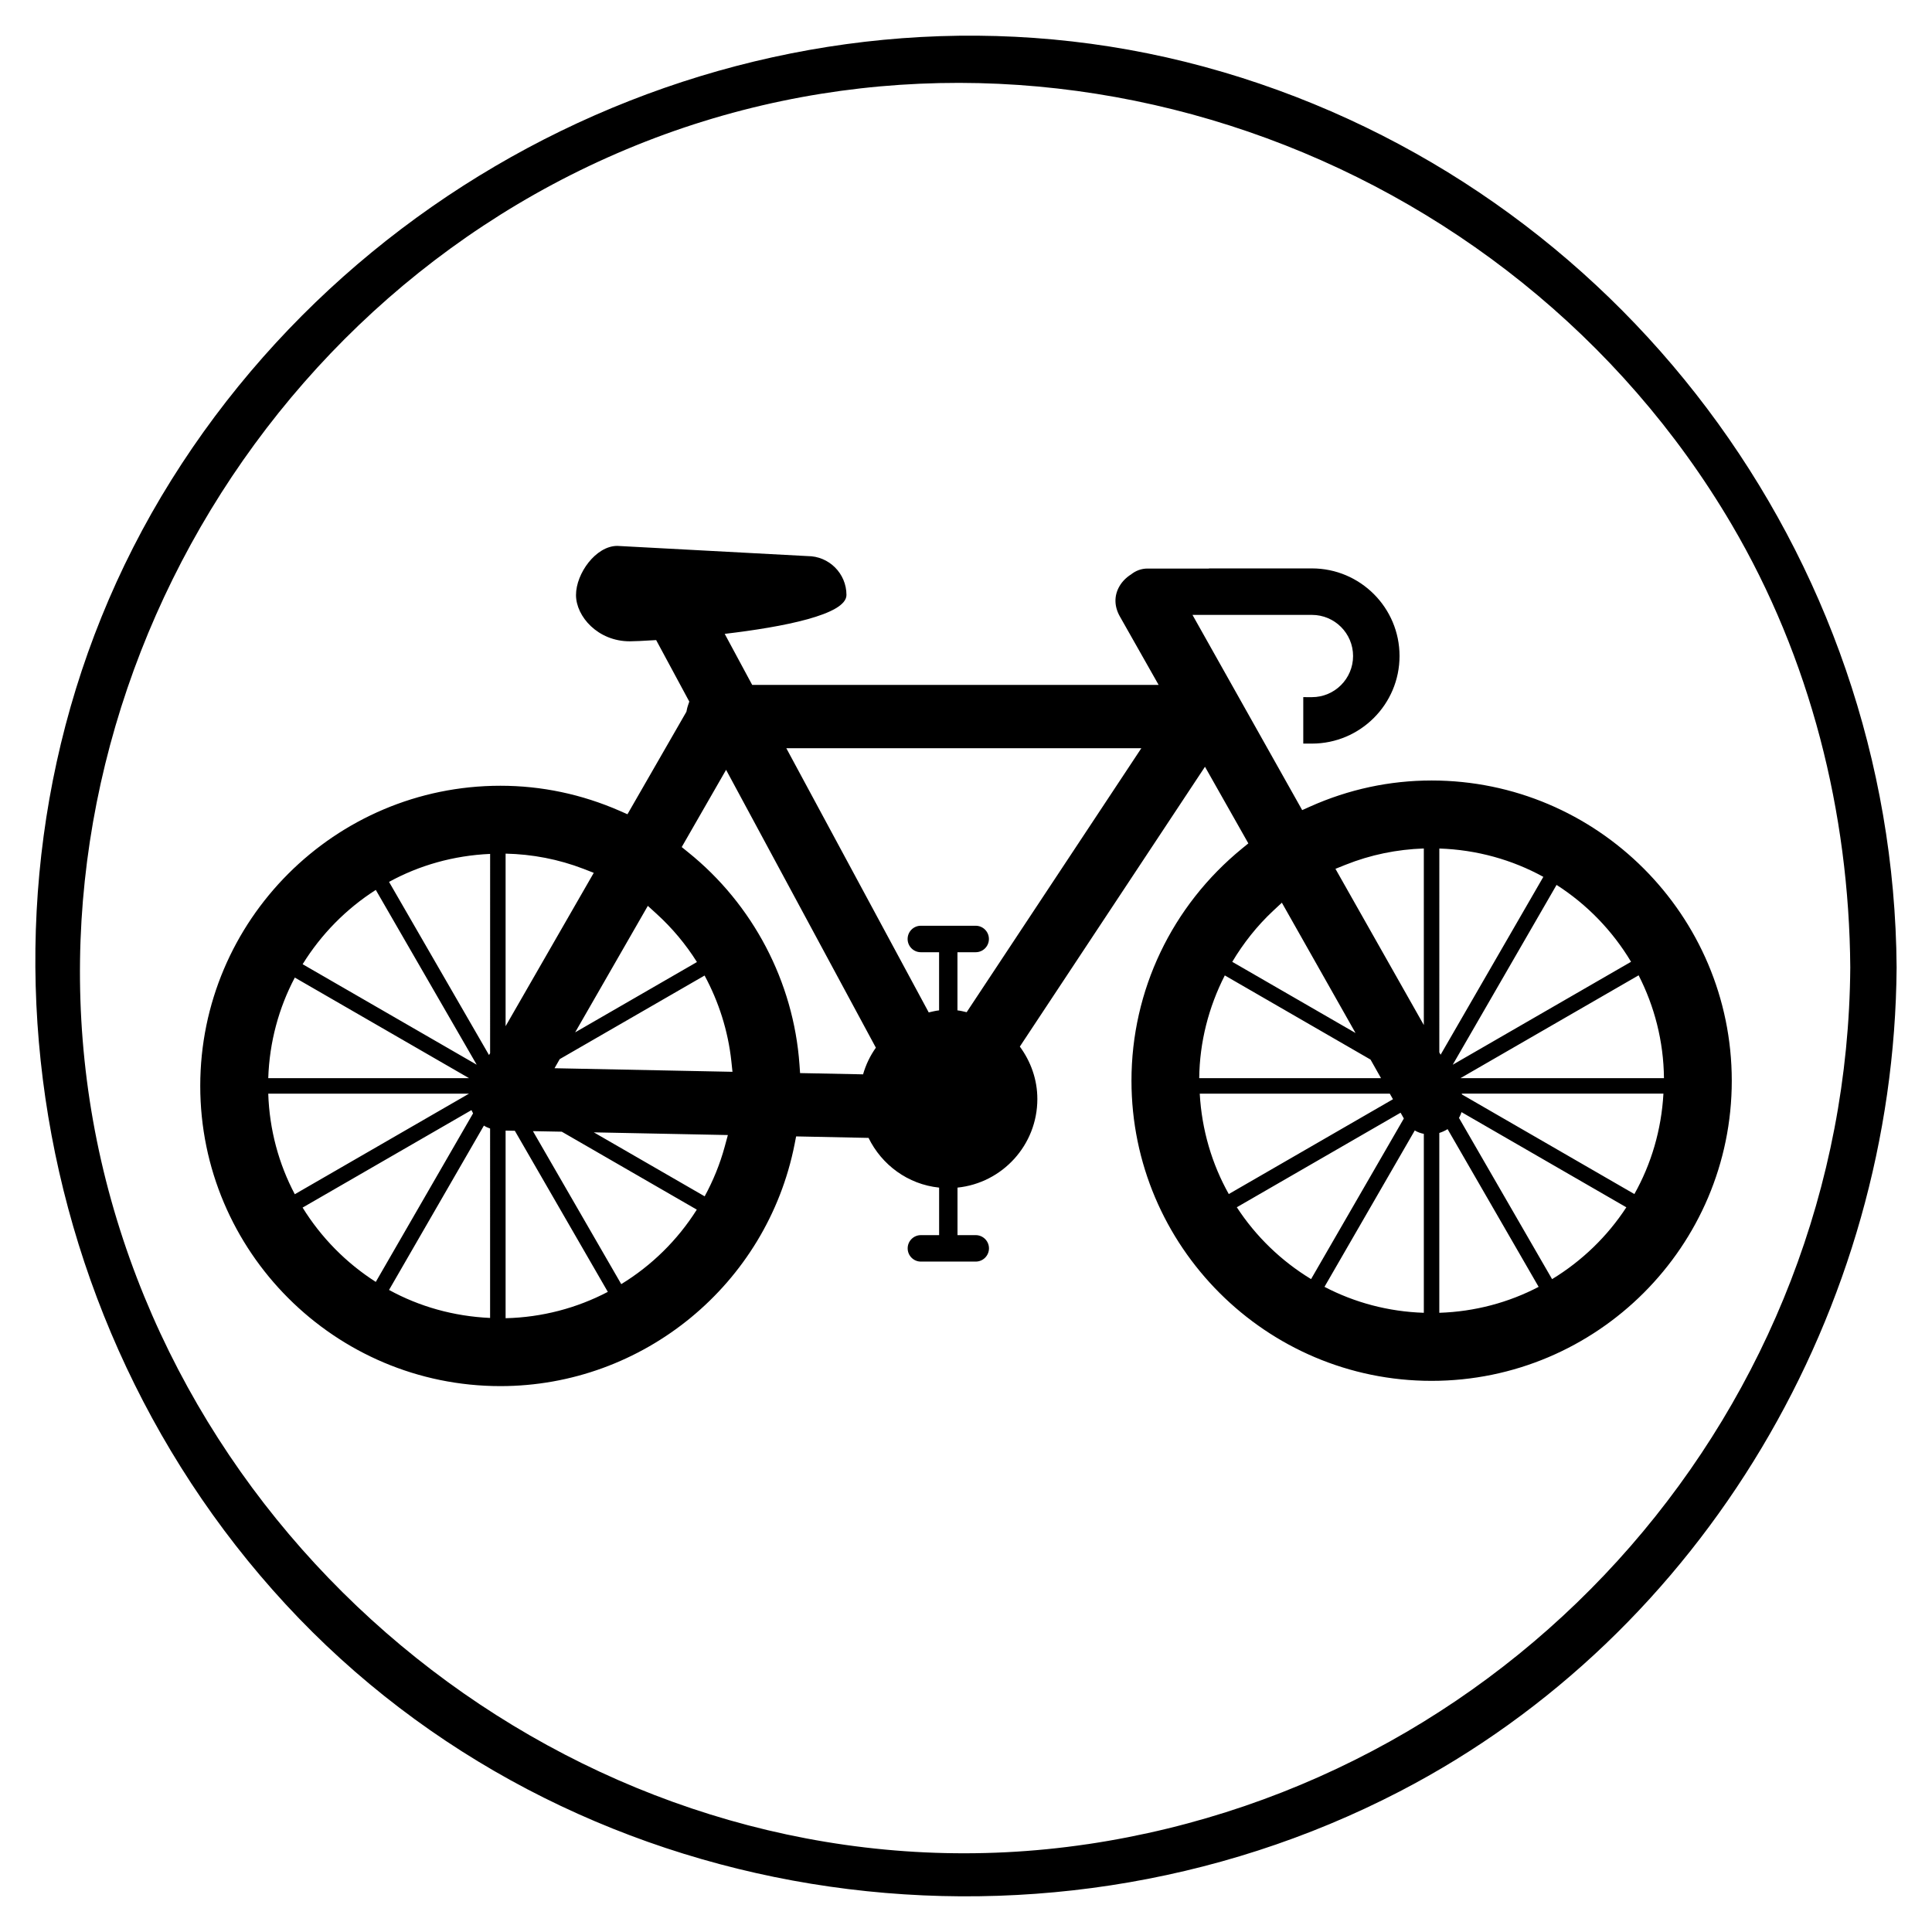
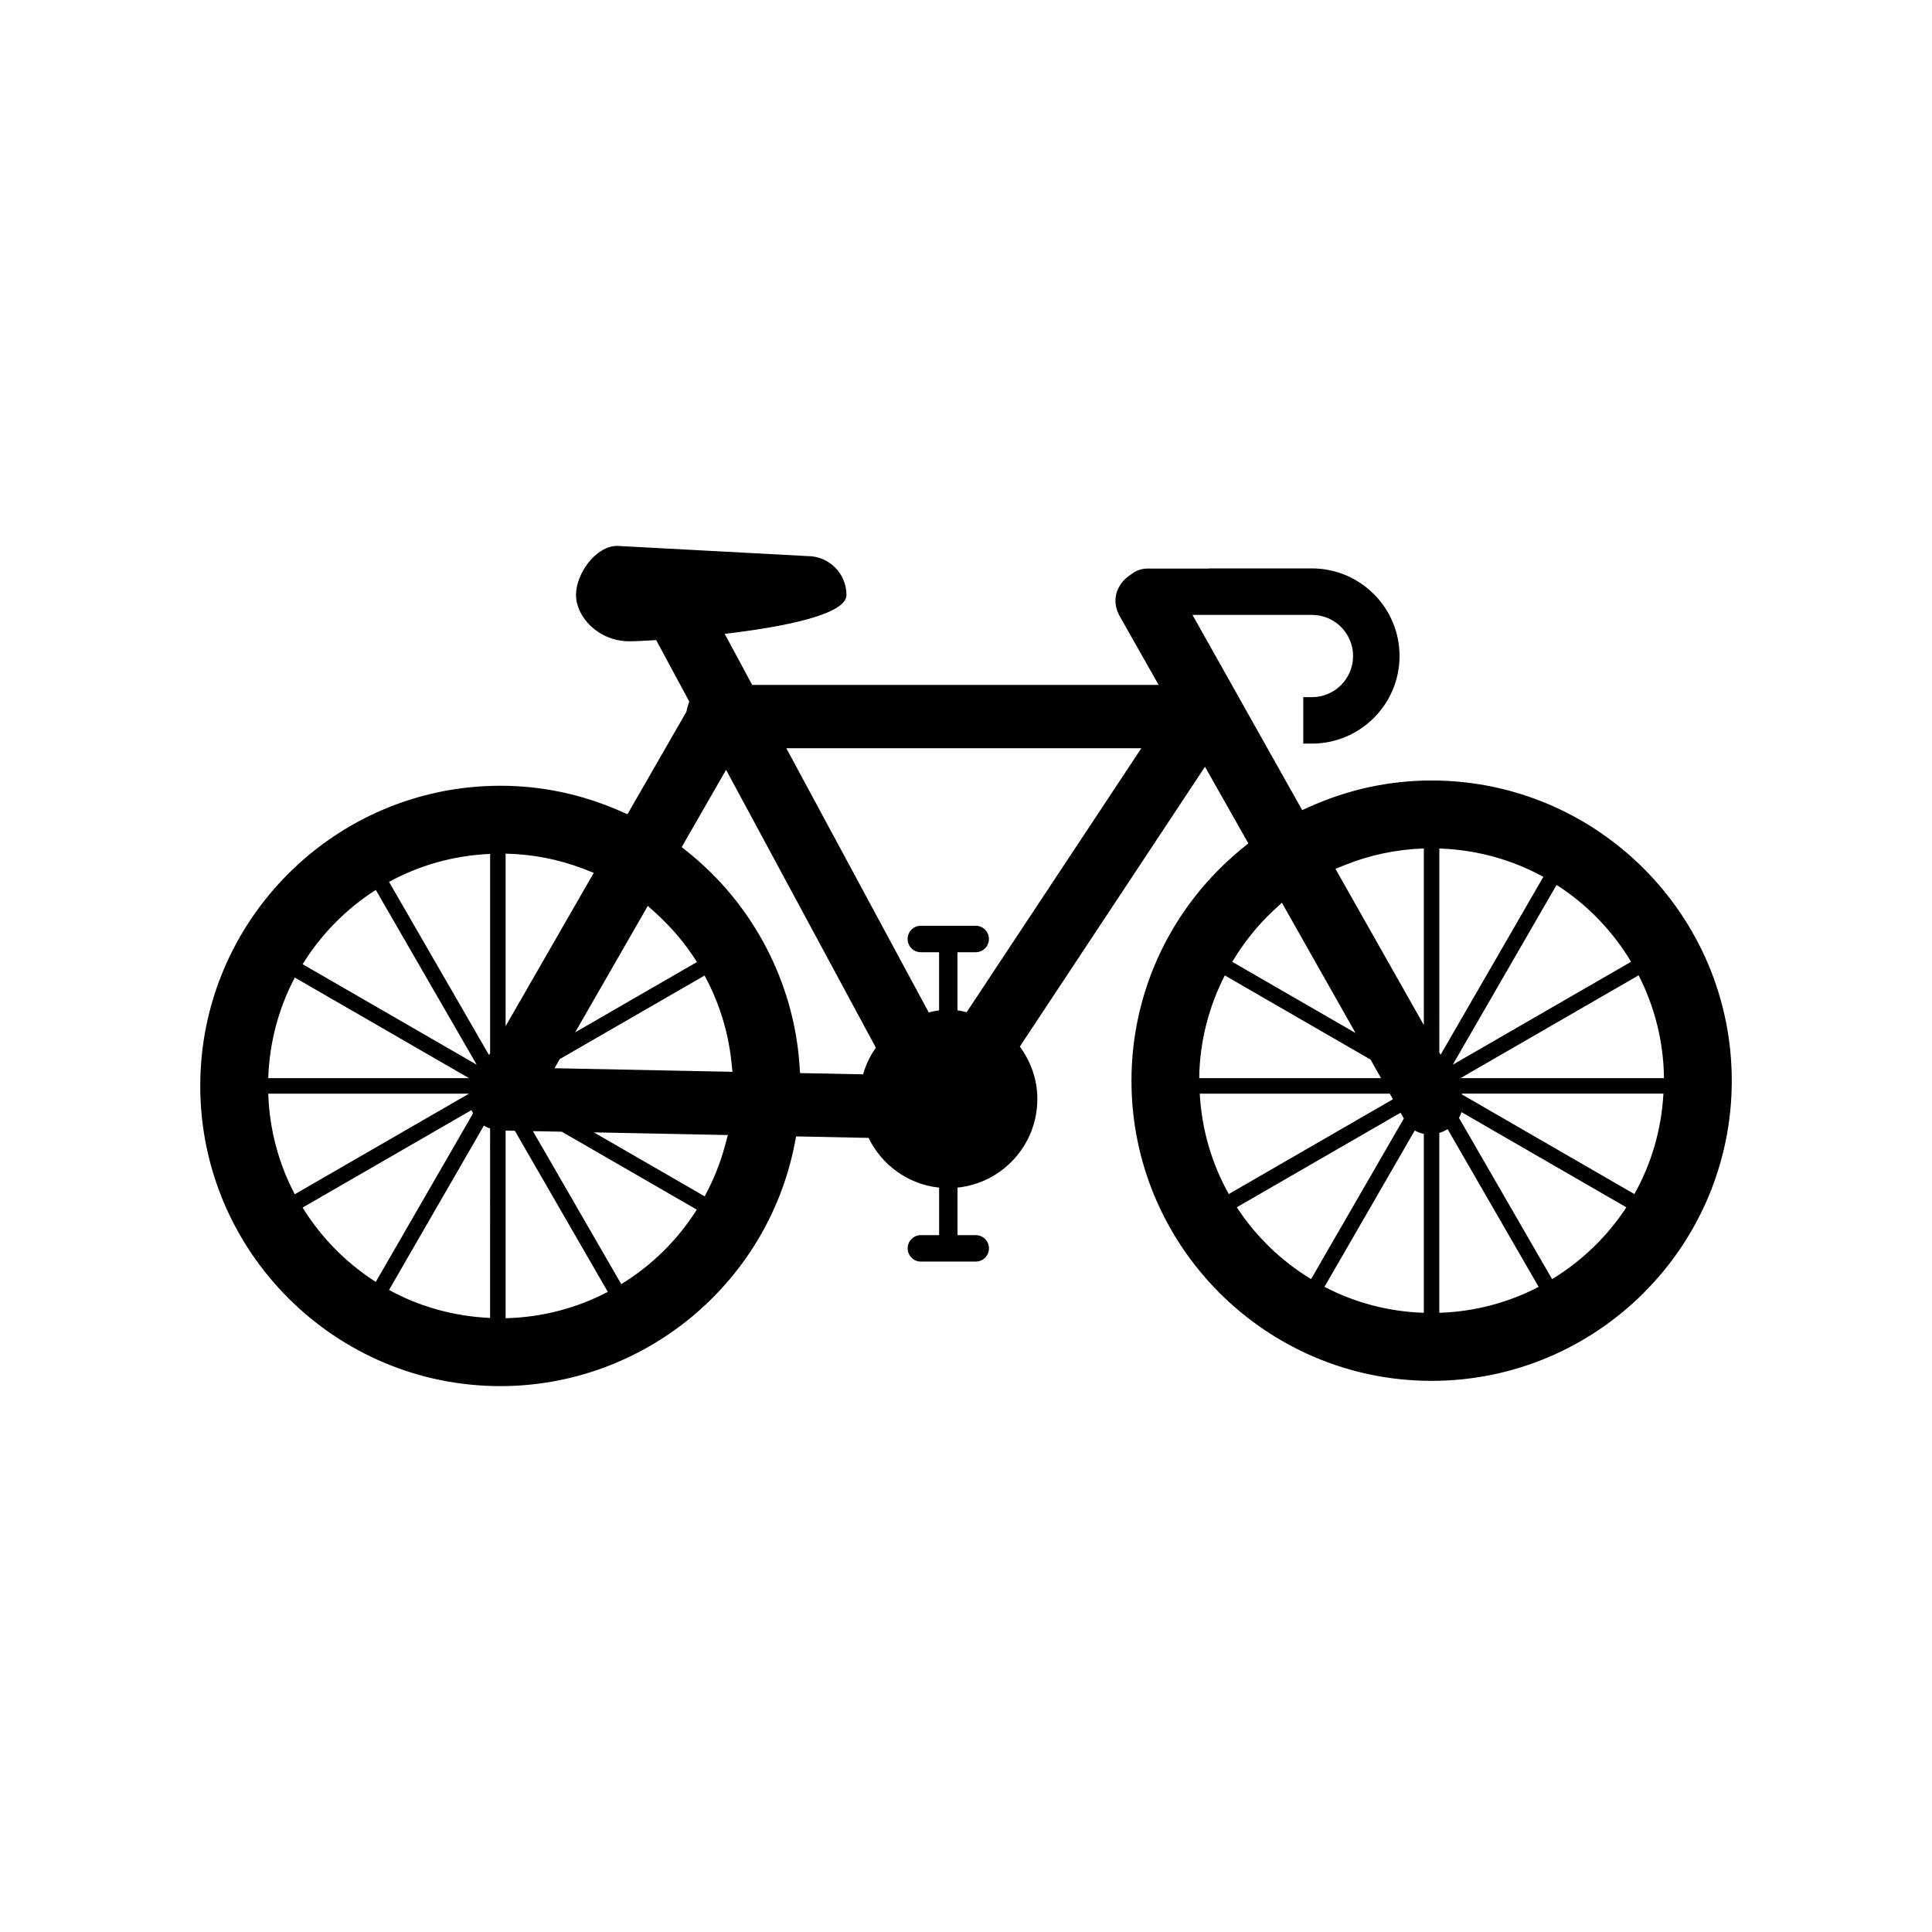
<svg xmlns="http://www.w3.org/2000/svg" fill="#000000" width="800px" height="800px" version="1.1" viewBox="144 144 512 512">
  <g>
-     <path d="m468.07 163.09c-105.7-31.188-220.75 15.531-278.63 108.07-58.559 93.613-43.949 217.62 30.234 297.96 74.836 81.059 198.13 99.98 295.27 49.625 80.785-41.875 131.05-128.04 131.68-218.38-0.766-109.42-73.57-206.31-178.55-237.28zm-35.855 469.63c-115.71 17.211-227.53-59.148-258.72-170.55-31.527-112.6 29.438-233.75 136.52-278.6 107.76-45.141 234.1-0.434 292.85 99.348 20.895 35.508 31.18 76.379 31.477 117.45-0.816 116.38-87.102 215.25-202.12 232.36z" />
    <path d="m523.38 350.84c-11.105 0-21.945 2.324-32.223 6.922l-2.062 0.926-29.074-51.734h31.656c6.016 0 10.902 4.887 10.902 10.898 0 6.016-4.887 10.902-10.902 10.902l-2.297-0.004v12.312h2.301c12.801 0 23.211-10.414 23.211-23.215 0-12.797-10.41-23.211-23.211-23.211h-27.289v0.039h-16.324c-1.629 0-3.125 0.594-4.309 1.543-1.254 0.785-2.348 1.855-3.094 3.148-1.445 2.481-1.406 5.32 0.105 7.992l10.277 18.148h-107.71l-7.281-13.523c15.496-1.828 32.266-5.082 32.266-10.305 0-5.691-4.613-10.309-10.312-10.309l-50.422-2.699c-5.688 0-10.941 7.32-10.941 13.012 0 5.699 5.809 12.273 14.238 12.273 1.023 0 3.562-0.105 7.004-0.324l8.781 16.297-0.352 1.039c-0.137 0.414-0.25 0.816-0.324 1.23l-0.086 0.418-15.625 27.172-2.035-0.898c-10.105-4.418-20.75-6.656-31.633-6.656-43.867 0-79.547 35.68-79.547 79.547 0 43.867 35.68 79.555 79.547 79.555 37.855 0 70.641-26.965 77.965-64.121l0.398-2.055 19.195 0.395c3.5 7.144 10.418 12.316 18.703 13.176v12.594h-4.836c-1.93 0-3.5 1.57-3.5 3.5 0 1.941 1.57 3.512 3.5 3.512h14.535c1.941 0 3.512-1.57 3.512-3.512 0-1.93-1.57-3.5-3.512-3.5h-4.828v-12.594c11.887-1.23 21.16-11.273 21.16-23.484 0-5.219-1.773-9.984-4.641-13.891l49.066-74.156 11.492 20.309-1.629 1.328c-18.645 15.219-29.344 37.648-29.344 61.559 0 43.867 35.676 79.547 79.535 79.547 43.867 0 79.551-35.68 79.551-79.547-0.02-43.863-35.699-79.555-79.562-79.555zm-279.79 28.996 26.742 46.324-46.129-26.633c4.902-7.93 11.531-14.672 19.387-19.691zm-21.461 23.23 46.168 26.656h-53.207c0.316-9.59 2.805-18.645 7.039-26.656zm-7.039 30.766h53.195l-46.16 26.652c-4.234-8.004-6.723-17.055-7.035-26.652zm9.102 30.191 44.754-25.836 0.055 0.117c0.133 0.312 0.25 0.535 0.367 0.746l-25.781 44.668c-7.856-5.023-14.484-11.754-19.395-19.695zm49.688 29.246c-9.664-0.438-18.766-3.023-26.781-7.422l25.141-43.555c0.508 0.332 1.062 0.578 1.641 0.777zm0.012-70.18-0.297 0.508-26.496-45.887c8.016-4.398 17.121-6.988 26.789-7.418l-0.004 52.797zm41.789-39.027 2.293 2.086c4.172 3.793 7.773 8.105 10.723 12.801l-32.277 18.637zm-37.691-13.844c7.094 0.156 14.043 1.492 20.668 4.039l2.695 1.055-23.363 40.637zm0 123.12v-49.719l2.449 0.051 24.641 42.688c-8.207 4.297-17.426 6.754-27.09 6.981zm30.648-9.031-23.406-40.543 7.644 0.145 35.785 20.656c-5.102 8.082-11.973 14.824-20.023 19.742zm27.422-36.445c-1.27 4.664-3.078 9.062-5.316 13.176l-29.371-16.953 35.52 0.711zm-45.105-20.773 1.379-2.414 38.387-22.152c3.769 6.984 6.227 14.672 7.094 22.711l0.297 2.805zm81.77 1.621-16.695-0.332-0.16-2.262c-1.559-21.941-12.332-42.477-29.555-56.301l-1.652-1.336 11.758-20.469 39.695 73.637c-1.512 2.129-2.656 4.496-3.391 7.062zm27.449-16.469c-0.805-0.172-1.598-0.398-2.438-0.484v-15.41h4.828c1.945 0 3.508-1.57 3.508-3.508 0-1.941-1.57-3.508-3.508-3.508h-14.535c-1.934 0-3.5 1.57-3.5 3.508 0 1.934 1.57 3.508 3.5 3.508h4.84v15.41c-0.945 0.098-1.832 0.336-2.746 0.543l-37.742-70.02h94.09zm81.223-26.867 2.309-2.152 19.527 34.535-32.672-18.863c2.953-4.941 6.559-9.523 10.836-13.52zm-12.812 17.121 38.621 22.305 2.781 4.926h-48.18c0.098-9.531 2.492-18.84 6.777-27.23zm-6.641 31.332h50.367l0.836 1.484-43.508 25.125c-4.461-7.949-7.16-16.992-7.695-26.609zm9.824 30.109 43.398-25.055 0.867 1.527-24.586 42.566c-7.894-4.793-14.633-11.297-19.68-19.039zm49.562 27.969c-9.473-0.312-18.395-2.734-26.328-6.879l23.93-41.449c0.73 0.453 1.535 0.734 2.398 0.906zm0-76.258-23.422-41.402 2.644-1.059c6.688-2.68 13.668-4.09 20.777-4.332zm63.637 14.07h-53.922l47.207-27.25c4.188 8.203 6.617 17.449 6.715 27.25zm-8.719-30.836-47.262 27.285 27.52-47.656c8.062 5.164 14.82 12.145 19.742 20.371zm-50.816-30.016c9.957 0.328 19.336 2.984 27.57 7.508l-27.223 47.137-0.344-0.609 0.004-54.035zm0 123.04v-47.664c0.766-0.246 1.508-0.578 2.195-1.012l24.129 41.801c-7.918 4.141-16.855 6.562-26.324 6.875zm29.887-8.922-24.688-42.754c0.031-0.051 0.07-0.082 0.098-0.117 0.262-0.453 0.43-0.926 0.59-1.387l43.68 25.223c-5.043 7.731-11.781 14.223-19.68 19.035zm21.809-22.547-45.664-26.375c-0.023-0.082-0.082-0.152-0.102-0.238h53.465c-0.535 9.621-3.234 18.664-7.699 26.613z" />
  </g>
</svg>